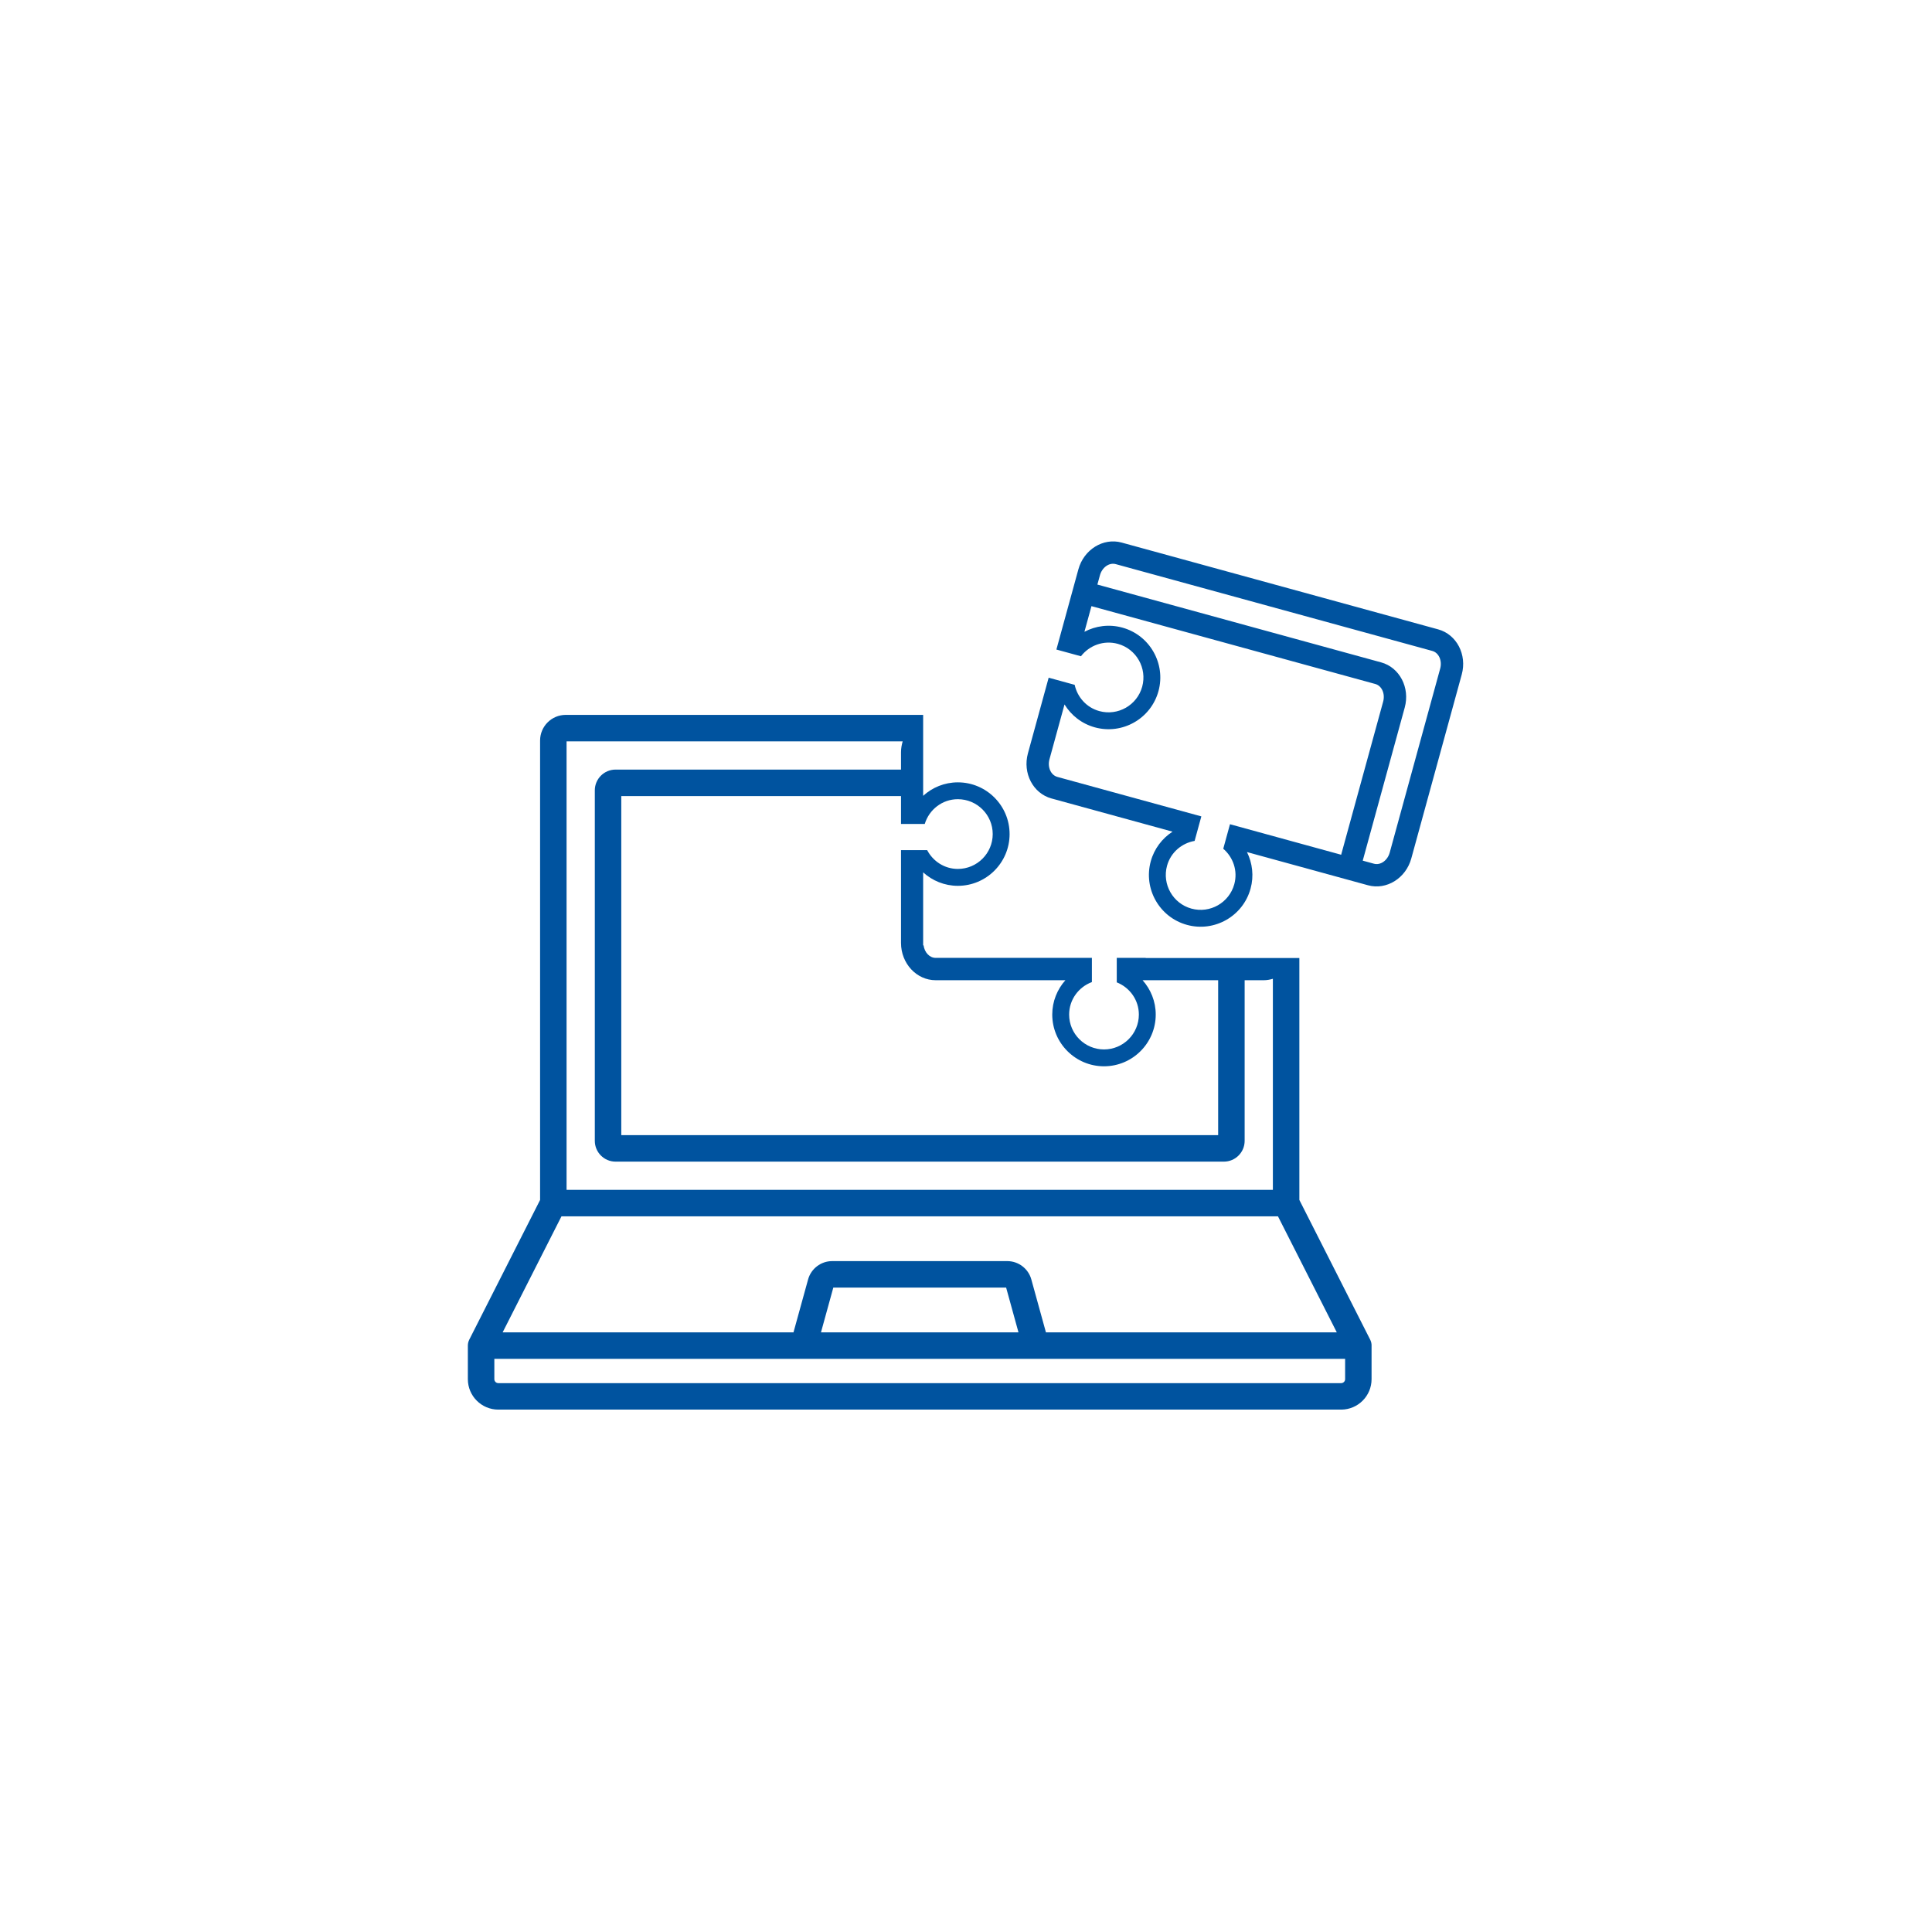
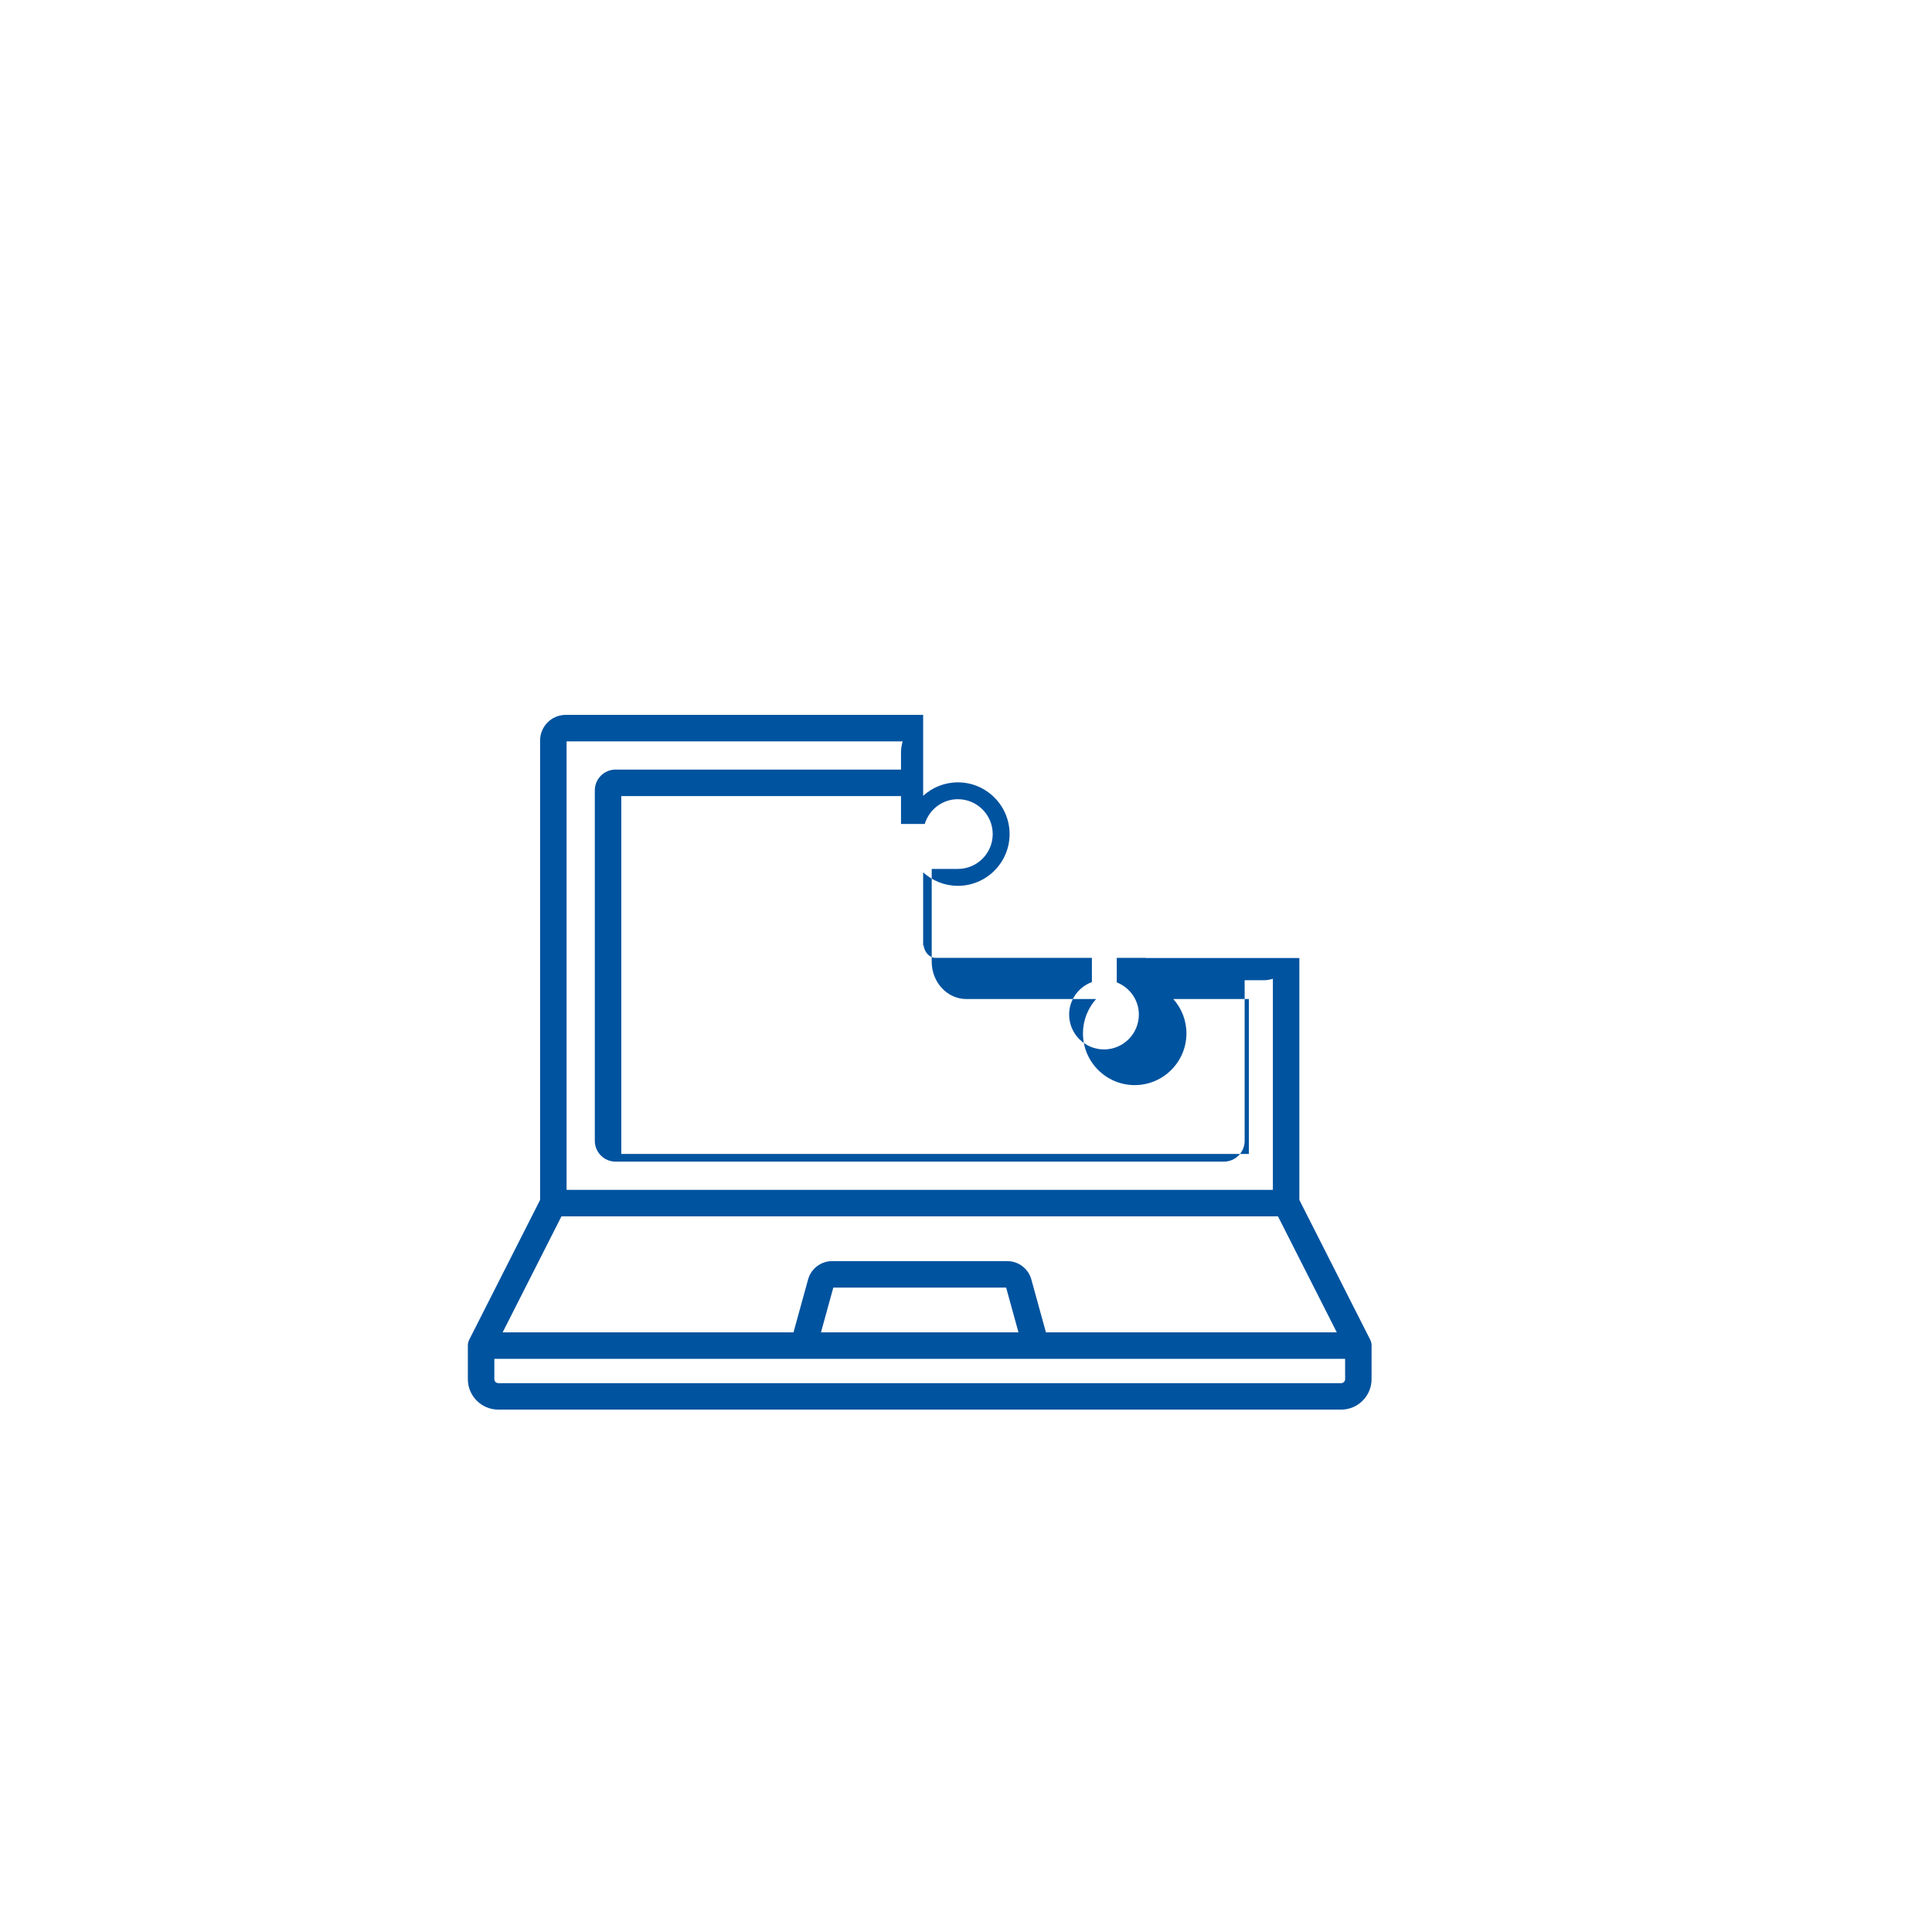
<svg xmlns="http://www.w3.org/2000/svg" version="1.1" baseProfile="basic" id="Layer_1" x="0px" y="0px" width="216px" height="216px" viewBox="0 0 216 216" xml:space="preserve">
  <g>
-     <path fill="#00539F" d="M153.341,150.346c0-0.014,0-0.029-0.002-0.043c-0.005-0.059-0.014-0.117-0.025-0.172   c-0.002-0.006-0.003-0.012-0.005-0.018c-0.011-0.053-0.026-0.102-0.043-0.15c-0.005-0.014-0.009-0.027-0.015-0.039   c-0.016-0.045-0.035-0.088-0.055-0.131c-0.004-0.008-0.007-0.016-0.011-0.023l-7.915-15.613v-27.049h-17.18v-0.017h-3.235v2.737   c1.441,0.57,2.471,1.959,2.471,3.602c0,2.148-1.748,3.898-3.897,3.898s-3.898-1.75-3.898-3.898c0-1.672,1.063-3.083,2.544-3.634   v-2.705h-17.466c-0.683,0-1.245-0.608-1.352-1.401h-0.048v-8.161c1.027,0.933,2.387,1.507,3.881,1.507   c3.189,0,5.784-2.595,5.784-5.785c0-3.189-2.595-5.784-5.784-5.784c-1.494,0-2.854,0.573-3.881,1.507v-9.049H63.248   c-1.58,0-2.865,1.285-2.865,2.865v51.367l-7.916,15.613c-0.003,0.008-0.007,0.016-0.009,0.023c-0.021,0.043-0.04,0.086-0.057,0.131   c-0.005,0.012-0.01,0.025-0.014,0.039c-0.018,0.049-0.031,0.1-0.044,0.152c-0.001,0.004-0.003,0.01-0.003,0.014   c-0.013,0.057-0.021,0.115-0.027,0.174c0,0.014,0,0.029-0.001,0.043c-0.003,0.031-0.005,0.063-0.005,0.094v3.754   c0,1.875,1.525,3.402,3.402,3.402h94.232c1.877,0,3.402-1.527,3.402-3.402v-3.754C153.345,150.408,153.343,150.377,153.341,150.346   z M103.388,92.119c0.486-1.596,1.949-2.768,3.702-2.768c2.149,0,3.897,1.75,3.897,3.898c0,2.15-1.748,3.898-3.897,3.898   c-1.499,0-2.784-0.859-3.433-2.104h-2.923v10.377c0,2.299,1.738,4.169,3.874,4.169h14.504c-0.91,1.022-1.469,2.364-1.469,3.839   c0,3.189,2.595,5.784,5.785,5.784c3.189,0,5.784-2.595,5.784-5.784c0-1.475-0.559-2.816-1.469-3.839h8.448v17.321H69.46v-11.391   v-3.617V89.002h31.274v3.117H103.388z M63.343,82.885h37.577c-0.109,0.385-0.186,0.785-0.186,1.209v1.947H68.821   c-1.279,0-2.32,1.041-2.32,2.32v23.543v3.617v12.029c0,1.279,1.041,2.322,2.32,2.322h68.011c1.279,0,2.321-1.041,2.321-2.322   v-17.96h2.151c0.35,0,0.683-0.066,1.005-0.16v23.599H63.343V82.885z M62.772,135.99h80.108l6.575,12.969h-32.518l-1.633-5.918   c-0.332-1.205-1.438-2.047-2.687-2.047H93.034c-1.25,0-2.355,0.842-2.688,2.047l-1.633,5.918H56.196L62.772,135.99z    M113.867,148.959H91.786l1.379-5.004h19.322L113.867,148.959z M150.386,154.193c0,0.244-0.198,0.443-0.443,0.443H55.71   c-0.244,0-0.442-0.199-0.442-0.443v-2.275h95.118V154.193z" />
-     <path fill="#00539F" d="M160.792,70.365l-35.39-9.705c-2.06-0.565-4.23,0.779-4.838,2.996l-2.458,8.963l2.745,0.752   c0.938-1.218,2.549-1.82,4.12-1.389c2.073,0.568,3.296,2.717,2.728,4.791c-0.568,2.072-2.717,3.297-4.789,2.729   c-1.445-0.396-2.46-1.565-2.761-2.937l-2.907-0.798l-2.319,8.457c-0.607,2.217,0.574,4.48,2.634,5.045l13.533,3.712   c-1.148,0.745-2.043,1.892-2.433,3.313c-0.844,3.076,0.973,6.266,4.05,7.109c3.075,0.843,6.264-0.973,7.107-4.049   c0.391-1.422,0.206-2.865-0.4-4.092l13.532,3.712c2.06,0.564,4.229-0.78,4.838-2.997l5.641-20.568   C164.033,73.193,162.853,70.93,160.792,70.365z M137.513,92.15l-0.751,2.74c1.105,0.95,1.645,2.469,1.233,3.965   c-0.568,2.073-2.717,3.298-4.79,2.729c-2.072-0.568-3.297-2.717-2.729-4.79c0.411-1.497,1.648-2.528,3.084-2.78l0.752-2.74   l-16.095-4.414c-0.73-0.201-1.127-1.086-0.884-1.974l1.681-6.128c0.741,1.212,1.922,2.158,3.396,2.563   c3.076,0.844,6.265-0.973,7.108-4.049c0.843-3.076-0.973-6.265-4.049-7.107c-1.475-0.405-2.973-0.193-4.229,0.471l0.786-2.868   l31.729,8.702c0.729,0.199,1.126,1.085,0.883,1.973l-4.695,17.119L137.513,92.15z M161.014,74.749l-5.641,20.568   c-0.243,0.888-1.036,1.447-1.766,1.247l-1.251-0.343l4.695-17.119c0.607-2.218-0.573-4.48-2.633-5.046l-31.729-8.701l0.285-1.039   c0.244-0.887,1.036-1.446,1.767-1.246l35.39,9.705C160.861,72.977,161.257,73.861,161.014,74.749z" />
+     <path fill="#00539F" d="M153.341,150.346c0-0.014,0-0.029-0.002-0.043c-0.005-0.059-0.014-0.117-0.025-0.172   c-0.002-0.006-0.003-0.012-0.005-0.018c-0.011-0.053-0.026-0.102-0.043-0.15c-0.005-0.014-0.009-0.027-0.015-0.039   c-0.016-0.045-0.035-0.088-0.055-0.131c-0.004-0.008-0.007-0.016-0.011-0.023l-7.915-15.613v-27.049h-17.18v-0.017h-3.235v2.737   c1.441,0.57,2.471,1.959,2.471,3.602c0,2.148-1.748,3.898-3.897,3.898s-3.898-1.75-3.898-3.898c0-1.672,1.063-3.083,2.544-3.634   v-2.705h-17.466c-0.683,0-1.245-0.608-1.352-1.401h-0.048v-8.161c1.027,0.933,2.387,1.507,3.881,1.507   c3.189,0,5.784-2.595,5.784-5.785c0-3.189-2.595-5.784-5.784-5.784c-1.494,0-2.854,0.573-3.881,1.507v-9.049H63.248   c-1.58,0-2.865,1.285-2.865,2.865v51.367l-7.916,15.613c-0.003,0.008-0.007,0.016-0.009,0.023c-0.021,0.043-0.04,0.086-0.057,0.131   c-0.005,0.012-0.01,0.025-0.014,0.039c-0.018,0.049-0.031,0.1-0.044,0.152c-0.001,0.004-0.003,0.01-0.003,0.014   c-0.013,0.057-0.021,0.115-0.027,0.174c0,0.014,0,0.029-0.001,0.043c-0.003,0.031-0.005,0.063-0.005,0.094v3.754   c0,1.875,1.525,3.402,3.402,3.402h94.232c1.877,0,3.402-1.527,3.402-3.402v-3.754C153.345,150.408,153.343,150.377,153.341,150.346   z M103.388,92.119c0.486-1.596,1.949-2.768,3.702-2.768c2.149,0,3.897,1.75,3.897,3.898c0,2.15-1.748,3.898-3.897,3.898   h-2.923v10.377c0,2.299,1.738,4.169,3.874,4.169h14.504c-0.91,1.022-1.469,2.364-1.469,3.839   c0,3.189,2.595,5.784,5.785,5.784c3.189,0,5.784-2.595,5.784-5.784c0-1.475-0.559-2.816-1.469-3.839h8.448v17.321H69.46v-11.391   v-3.617V89.002h31.274v3.117H103.388z M63.343,82.885h37.577c-0.109,0.385-0.186,0.785-0.186,1.209v1.947H68.821   c-1.279,0-2.32,1.041-2.32,2.32v23.543v3.617v12.029c0,1.279,1.041,2.322,2.32,2.322h68.011c1.279,0,2.321-1.041,2.321-2.322   v-17.96h2.151c0.35,0,0.683-0.066,1.005-0.16v23.599H63.343V82.885z M62.772,135.99h80.108l6.575,12.969h-32.518l-1.633-5.918   c-0.332-1.205-1.438-2.047-2.687-2.047H93.034c-1.25,0-2.355,0.842-2.688,2.047l-1.633,5.918H56.196L62.772,135.99z    M113.867,148.959H91.786l1.379-5.004h19.322L113.867,148.959z M150.386,154.193c0,0.244-0.198,0.443-0.443,0.443H55.71   c-0.244,0-0.442-0.199-0.442-0.443v-2.275h95.118V154.193z" />
  </g>
</svg>